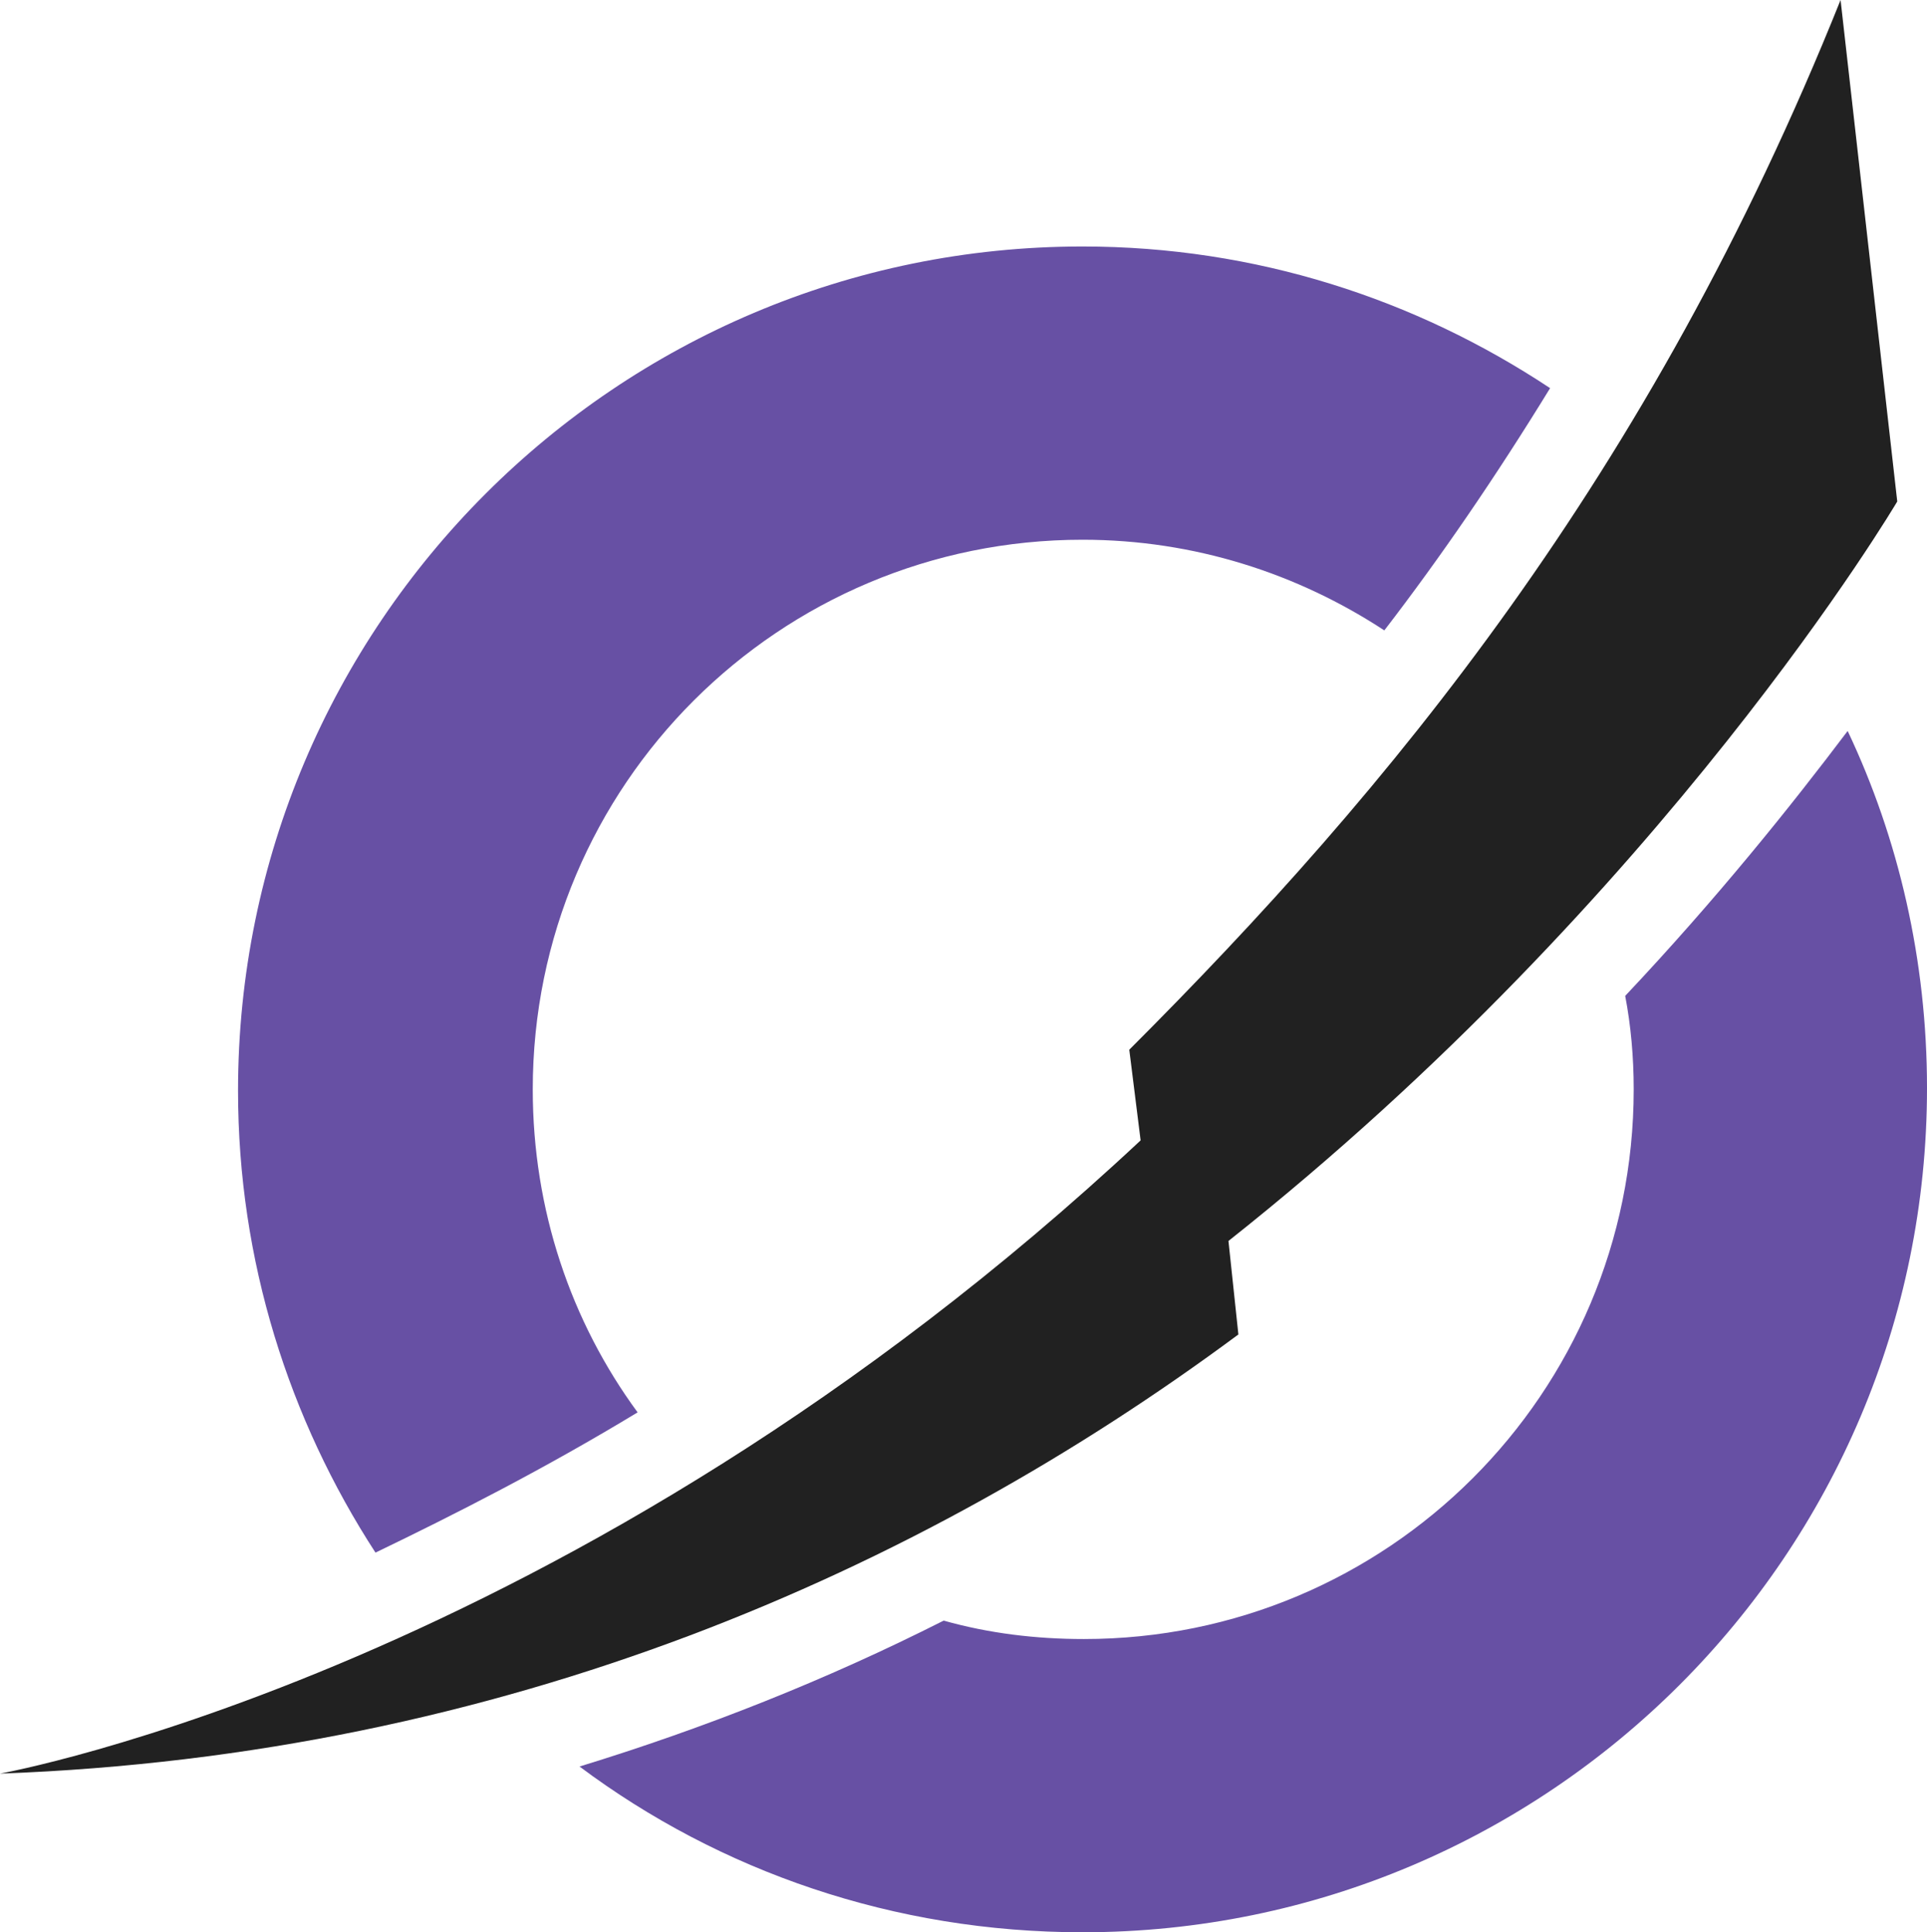
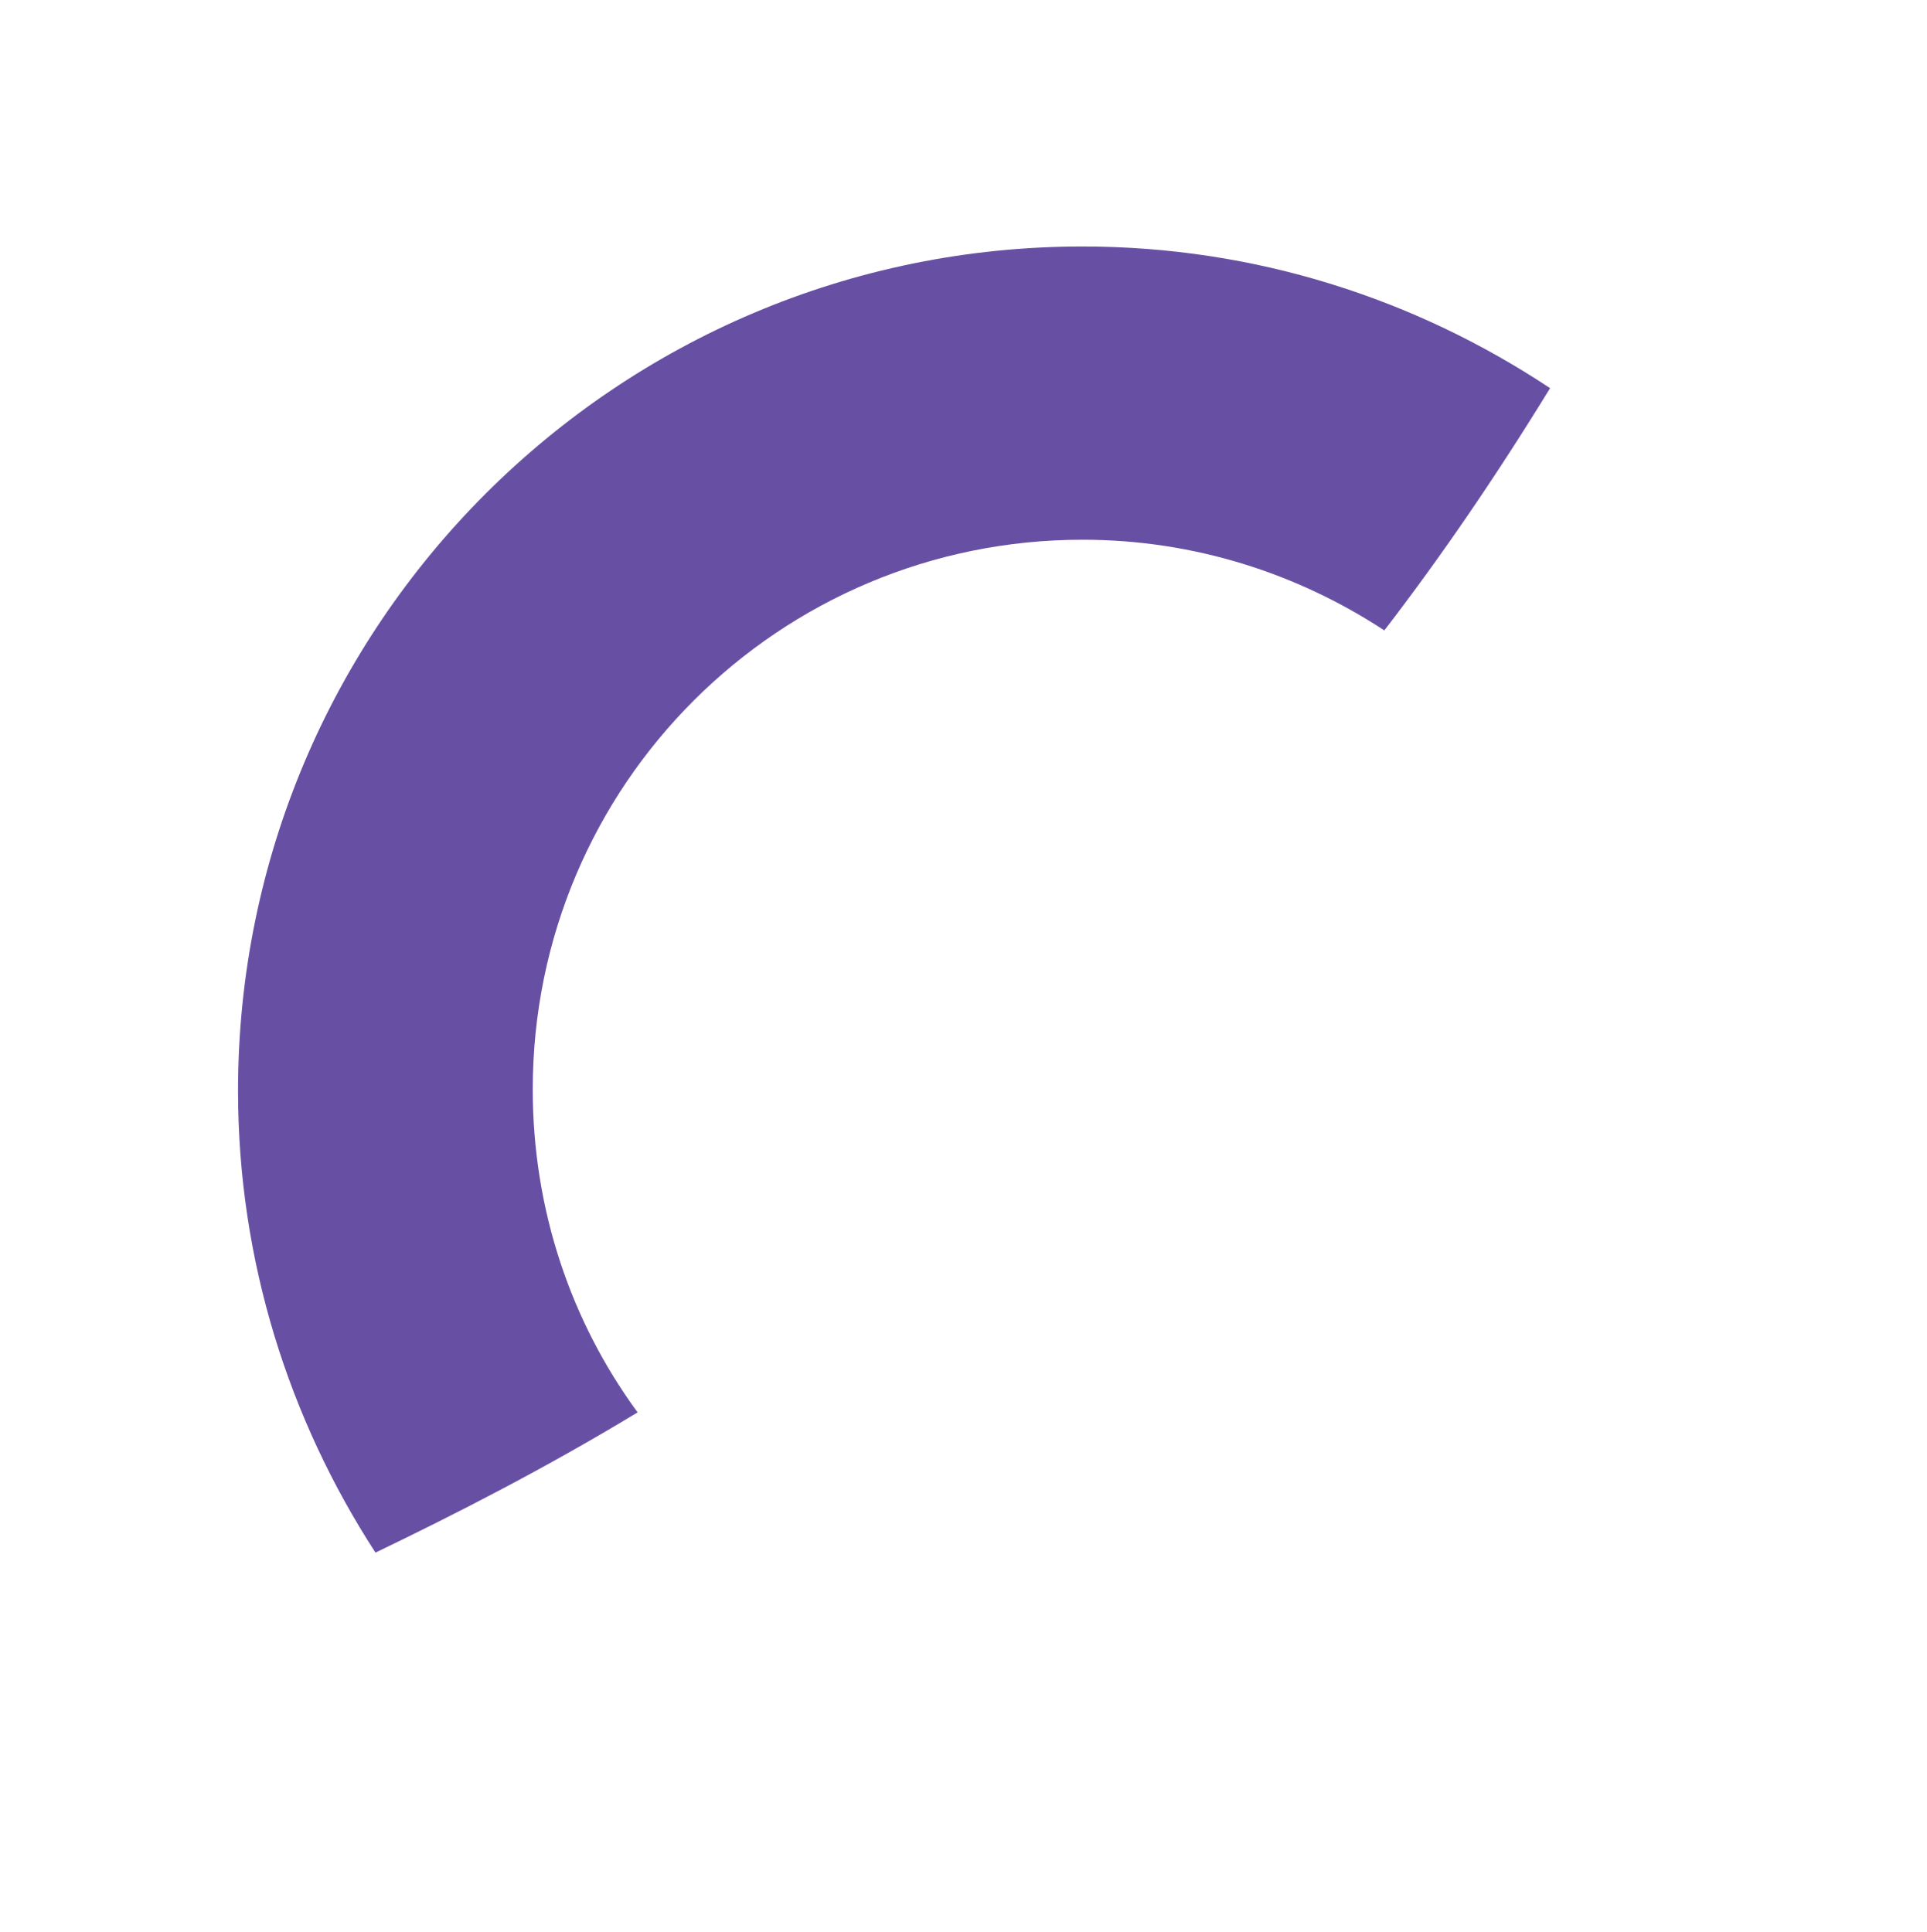
<svg xmlns="http://www.w3.org/2000/svg" id="Capa_1" viewBox="0 0 136 136.4" style="enable-background:new 0 0 136 136.4;">
  <style>.st0{fill:#6750A4;} .st1{fill:#212121;}</style>
  <g>
    <g>
      <g>
-         <path class="st0" d="M114.7 70.3c.4 2.1.6 4.3.6 6.6.0 21.5-17.4 38.8-38.8 38.8-3.4.0-6.7-.4-9.9-1.3-8.3 4.2-16.9 7.6-25.7 10.3 9.9 7.4 22.2 11.7 35.5 11.7 32.9.0 59.6-26.7 59.6-59.6.0-9-2-17.6-5.6-25.2C126.4 56.9 121.2 63.4 114.7 70.3z" />
        <path class="st0" d="M45 99.7c-4.7-6.4-7.4-14.3-7.4-22.8.0-21.5 17.4-38.8 38.8-38.8 7.9.0 15.2 2.4 21.3 6.4 4-5.2 7.9-10.9 11.7-17.1-9.5-6.3-20.8-10-33-10-32.9.0-59.6 26.7-59.6 59.6.0 12 3.6 23.2 9.7 32.6C32.1 106.9 38.4 103.7 45 99.7z" />
      </g>
-       <path class="st1" d="M133.9 35.4l-4-35.4C116.4 33.7 98 55.8 79.7 74.1l.8 6.4C40.4 118 0 125.2.0 125.2c35.6-1.3 64.9-14.3 87.4-31l-.7-6.6c30.8-24.4 47.2-52.2 47.2-52.2z" />
    </g>
  </g>
</svg>